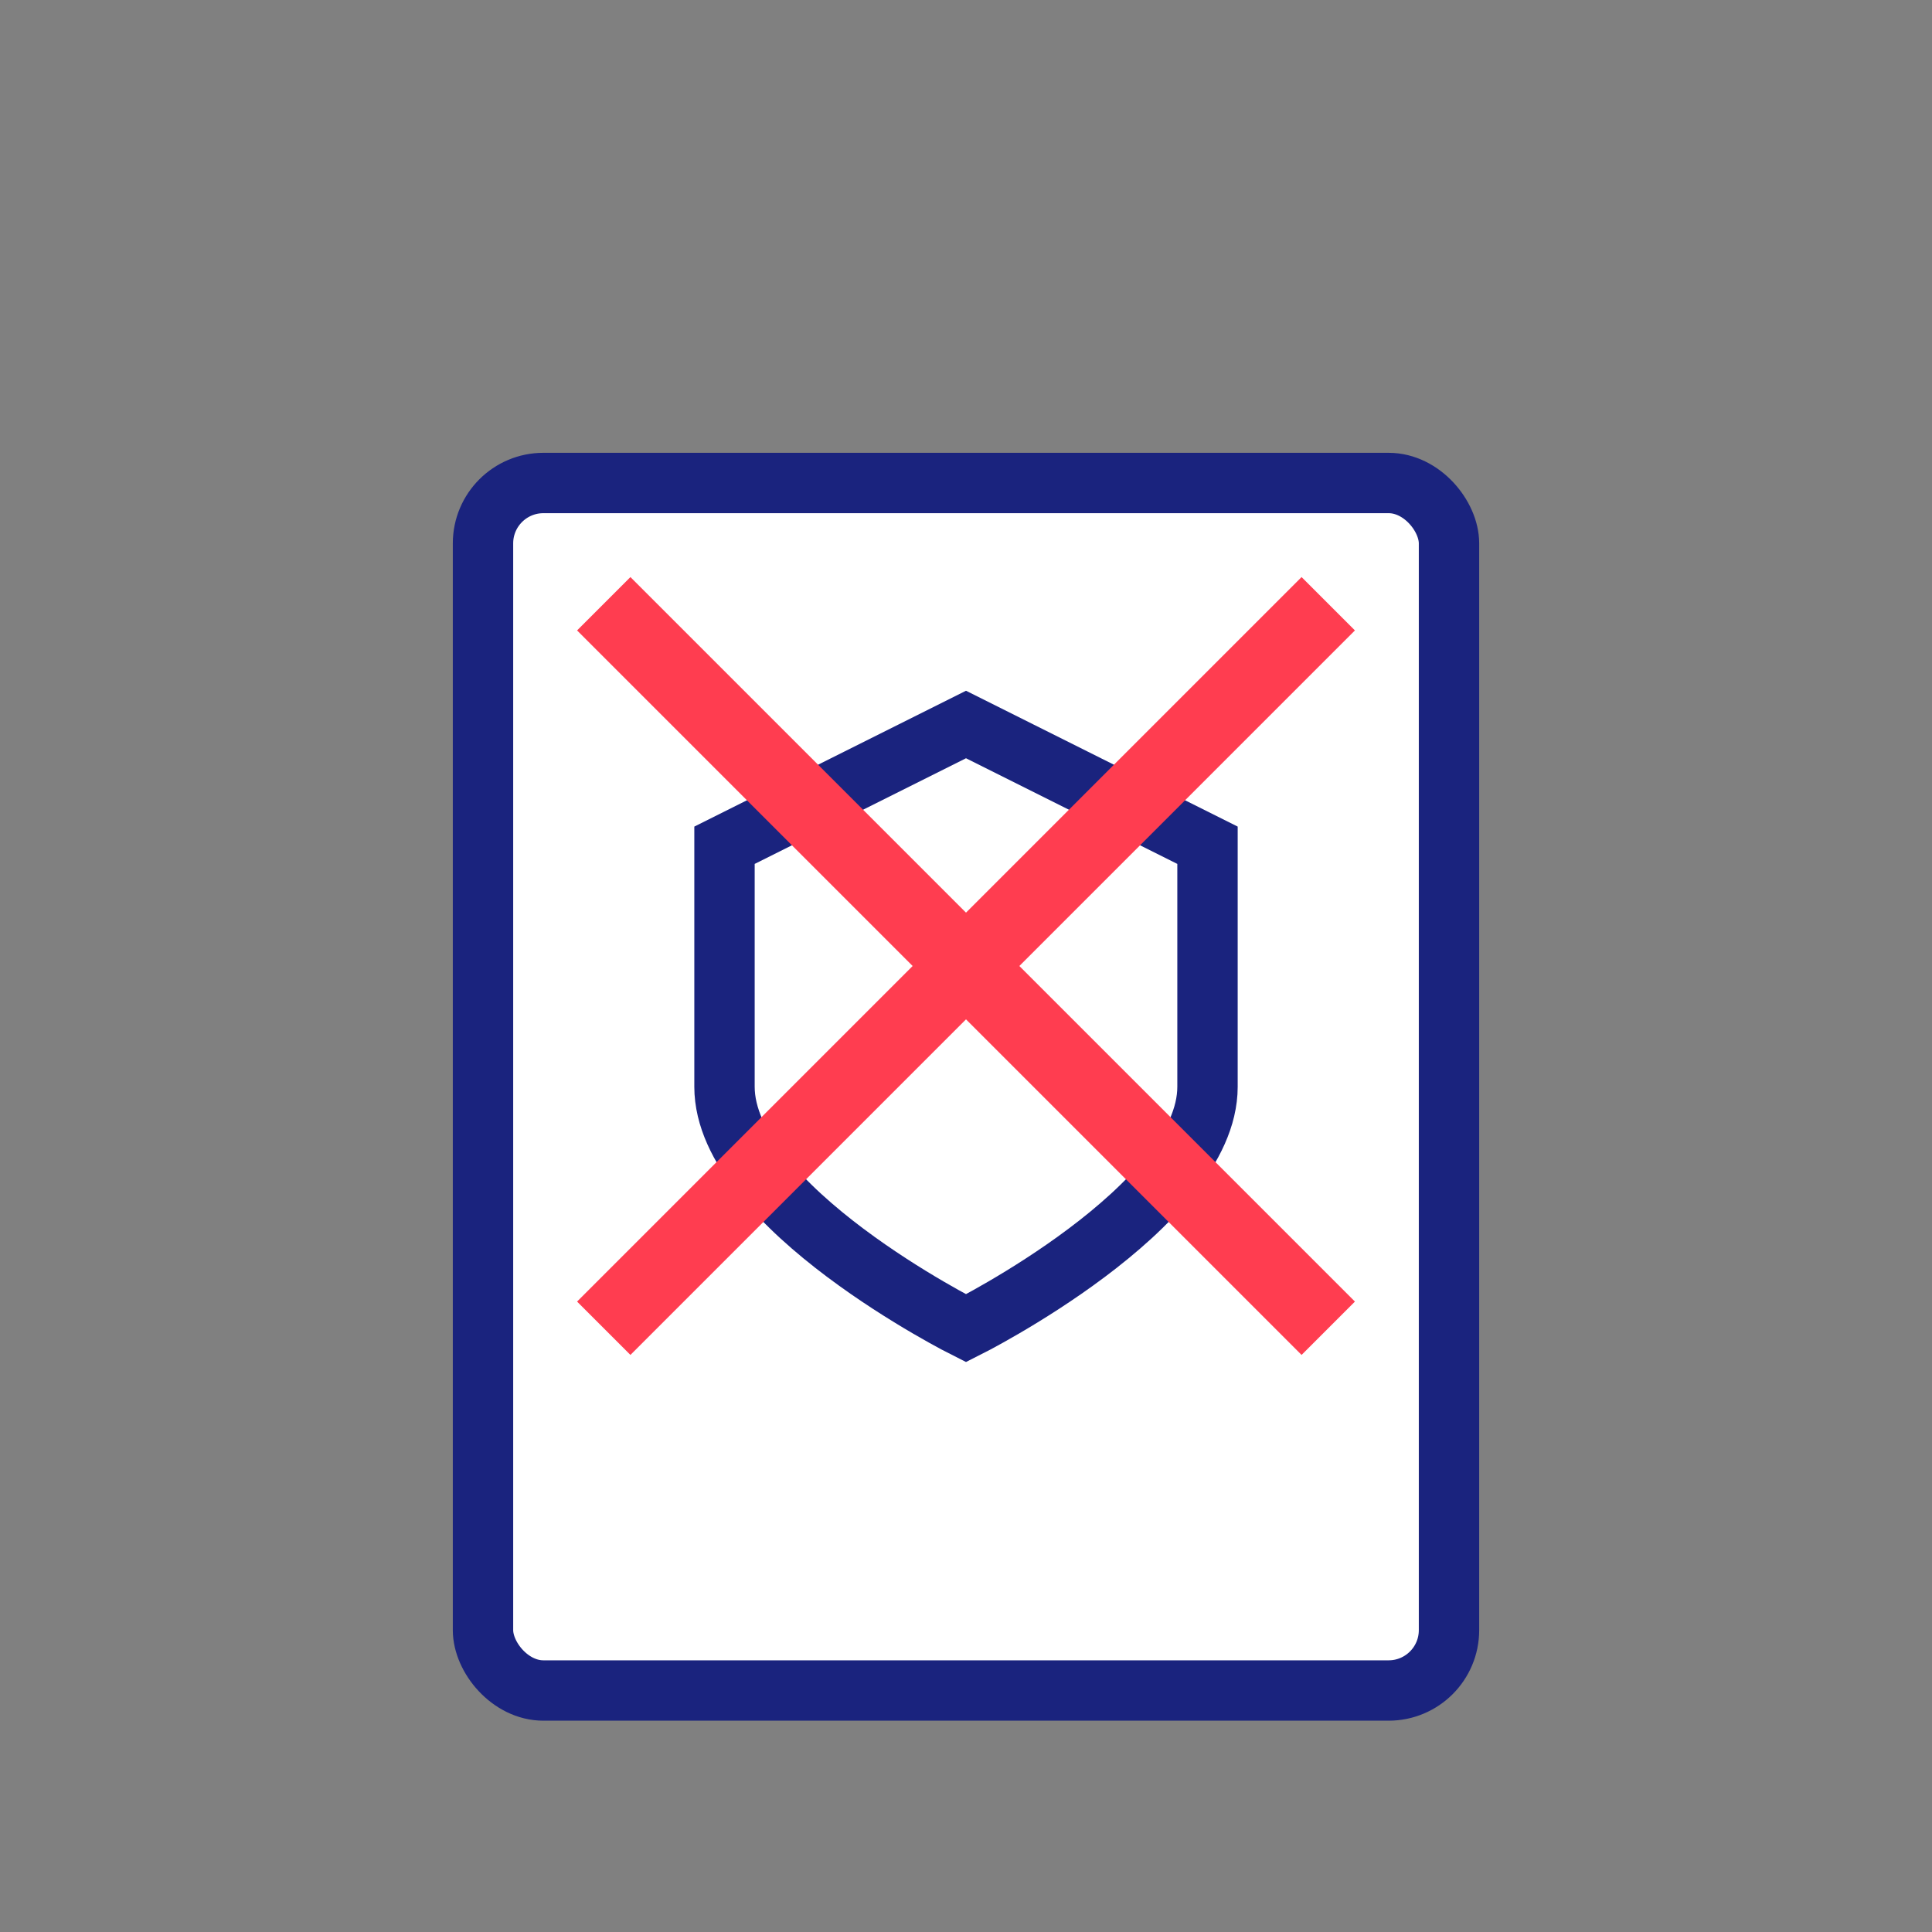
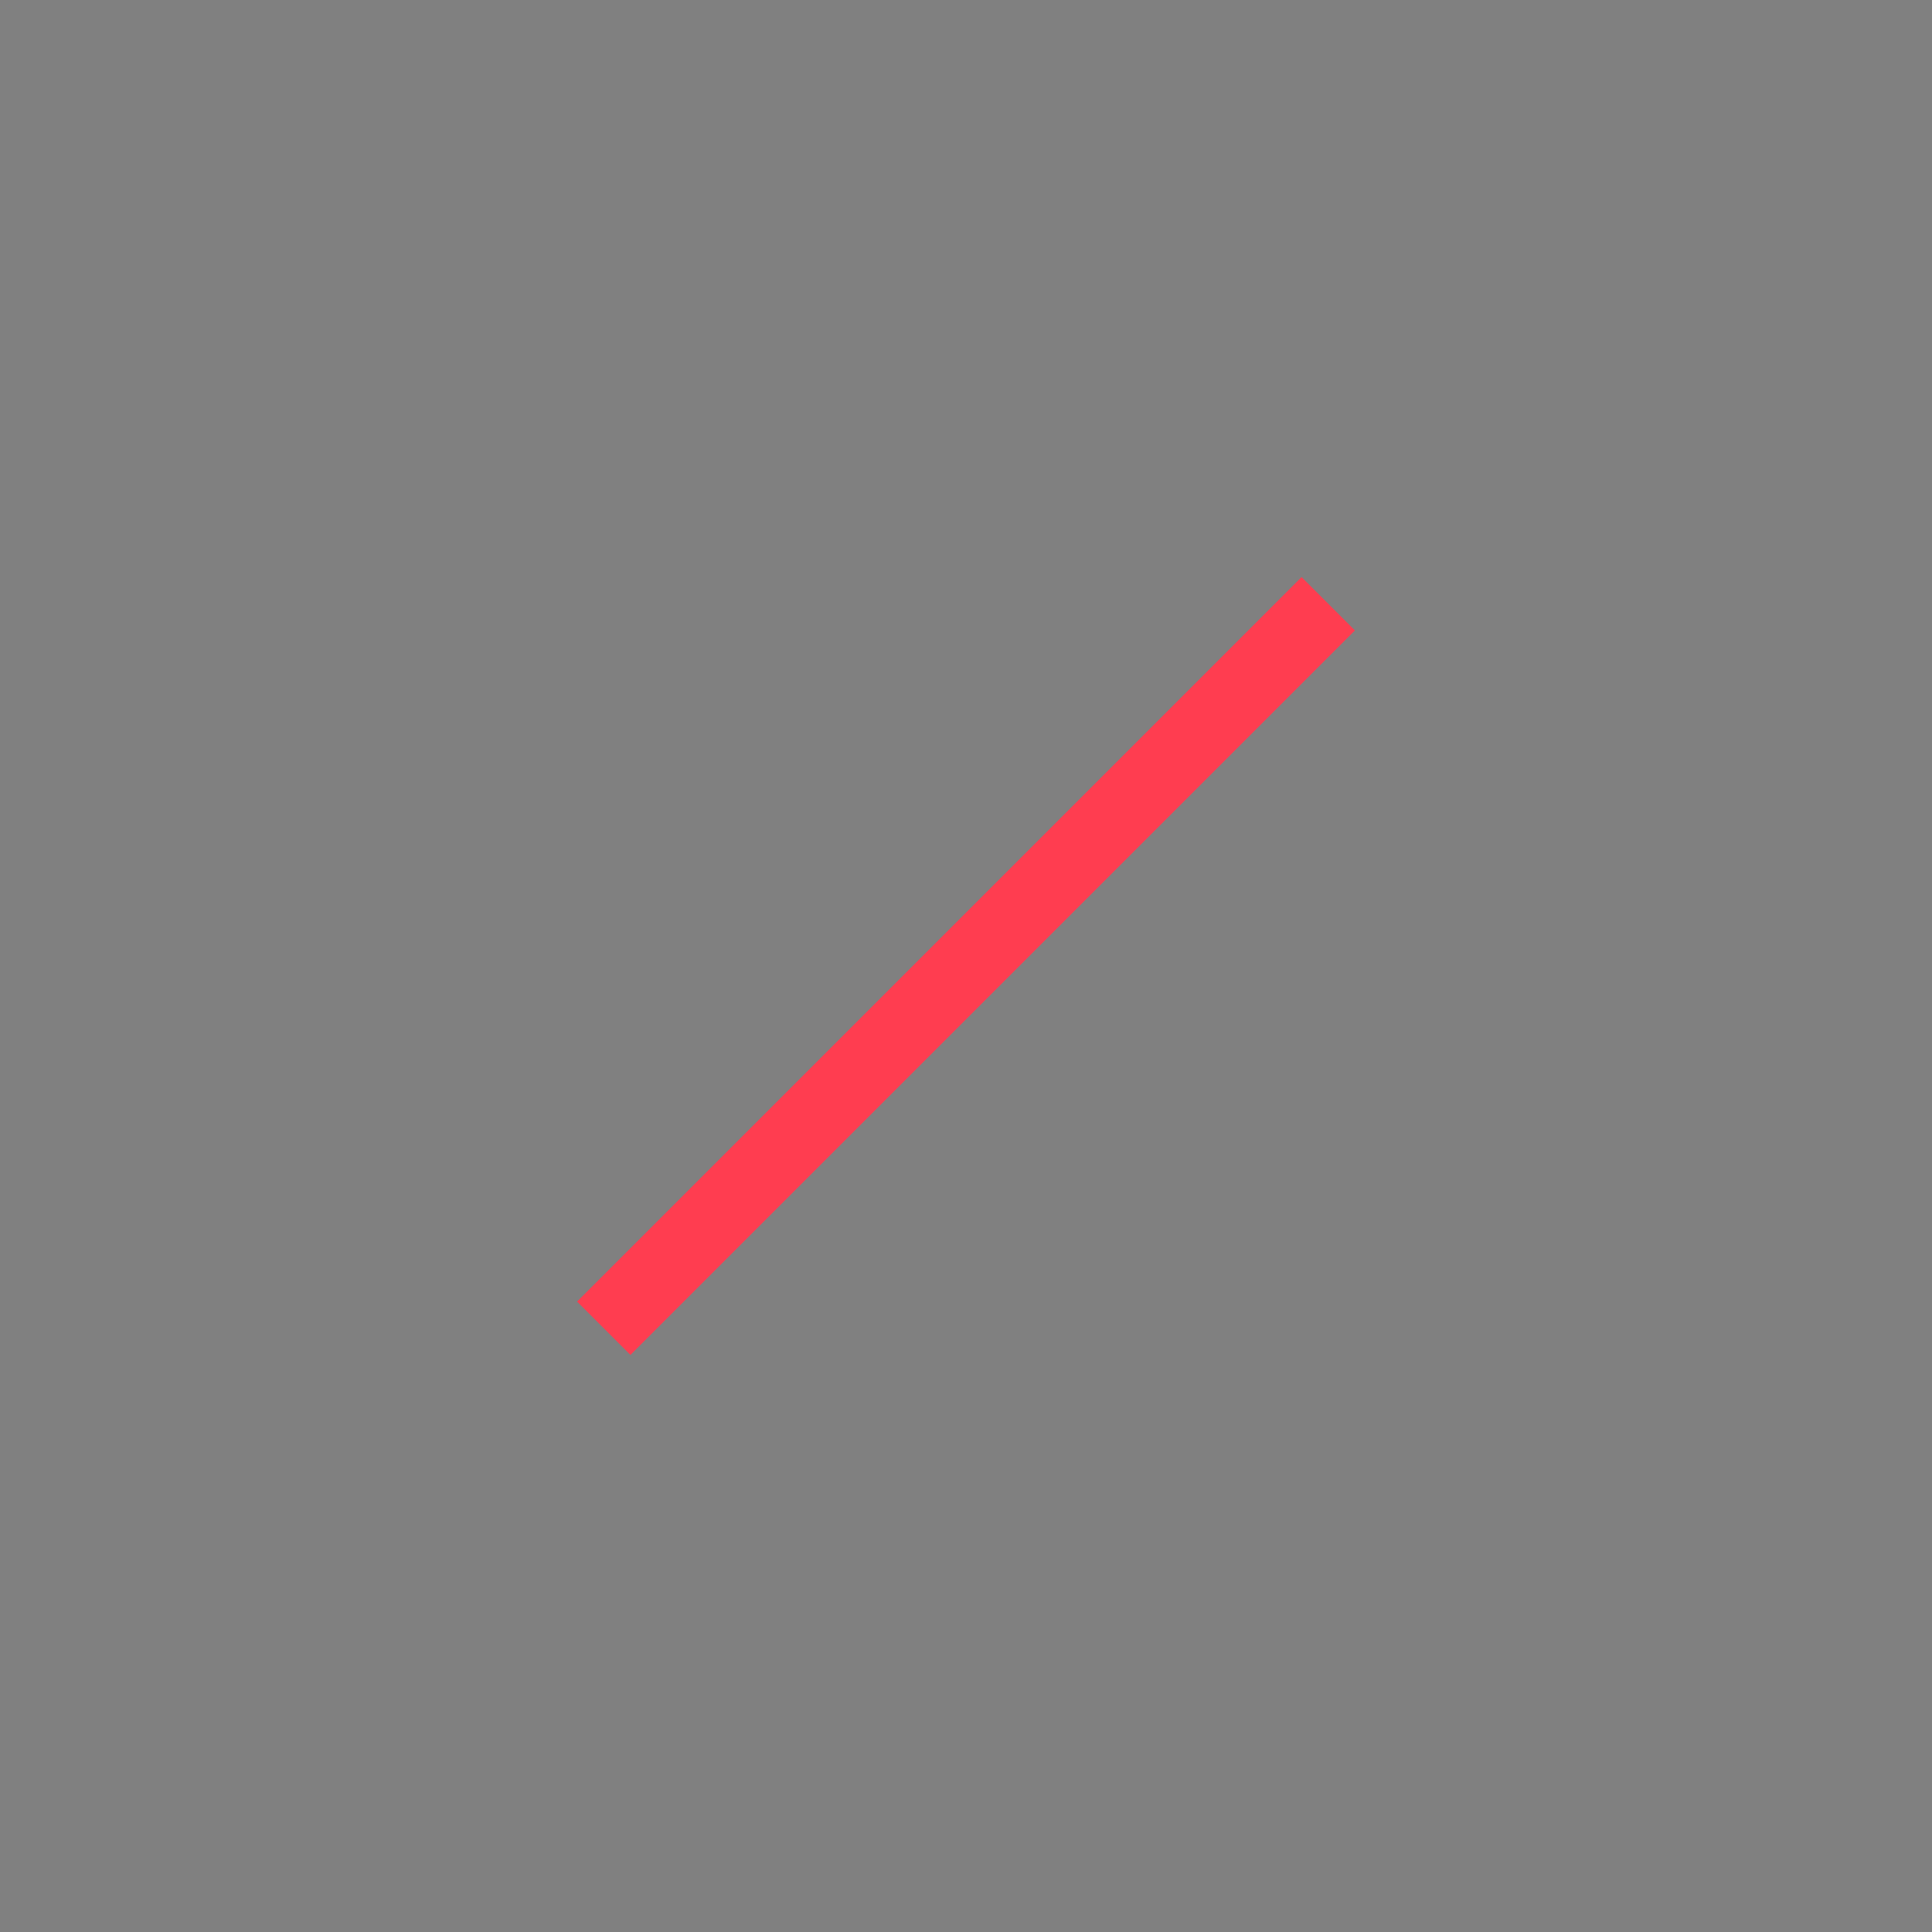
<svg xmlns="http://www.w3.org/2000/svg" width="64" height="64" viewBox="0 0 64 64" fill="none">
  <rect x="0" y="0" width="64" height="64" fill="#808080" stroke="none" />
-   <rect x="16" y="16" width="32" height="40" rx="2" ry="2" fill="#FFFFFF" stroke="#1a237e" stroke-width="2" />
-   <path d="M32 24 L40 28 L40 36 C40 40 32 44 32 44 C32 44 24 40 24 36 V28 L32 24 Z" fill="#FFFFFF" stroke="#1a237e" stroke-width="2" />
-   <line x1="20" y1="20" x2="44" y2="44" stroke="#ff3d50" stroke-width="2.5" />
  <line x1="44" y1="20" x2="20" y2="44" stroke="#ff3d50" stroke-width="2.5" />
</svg>